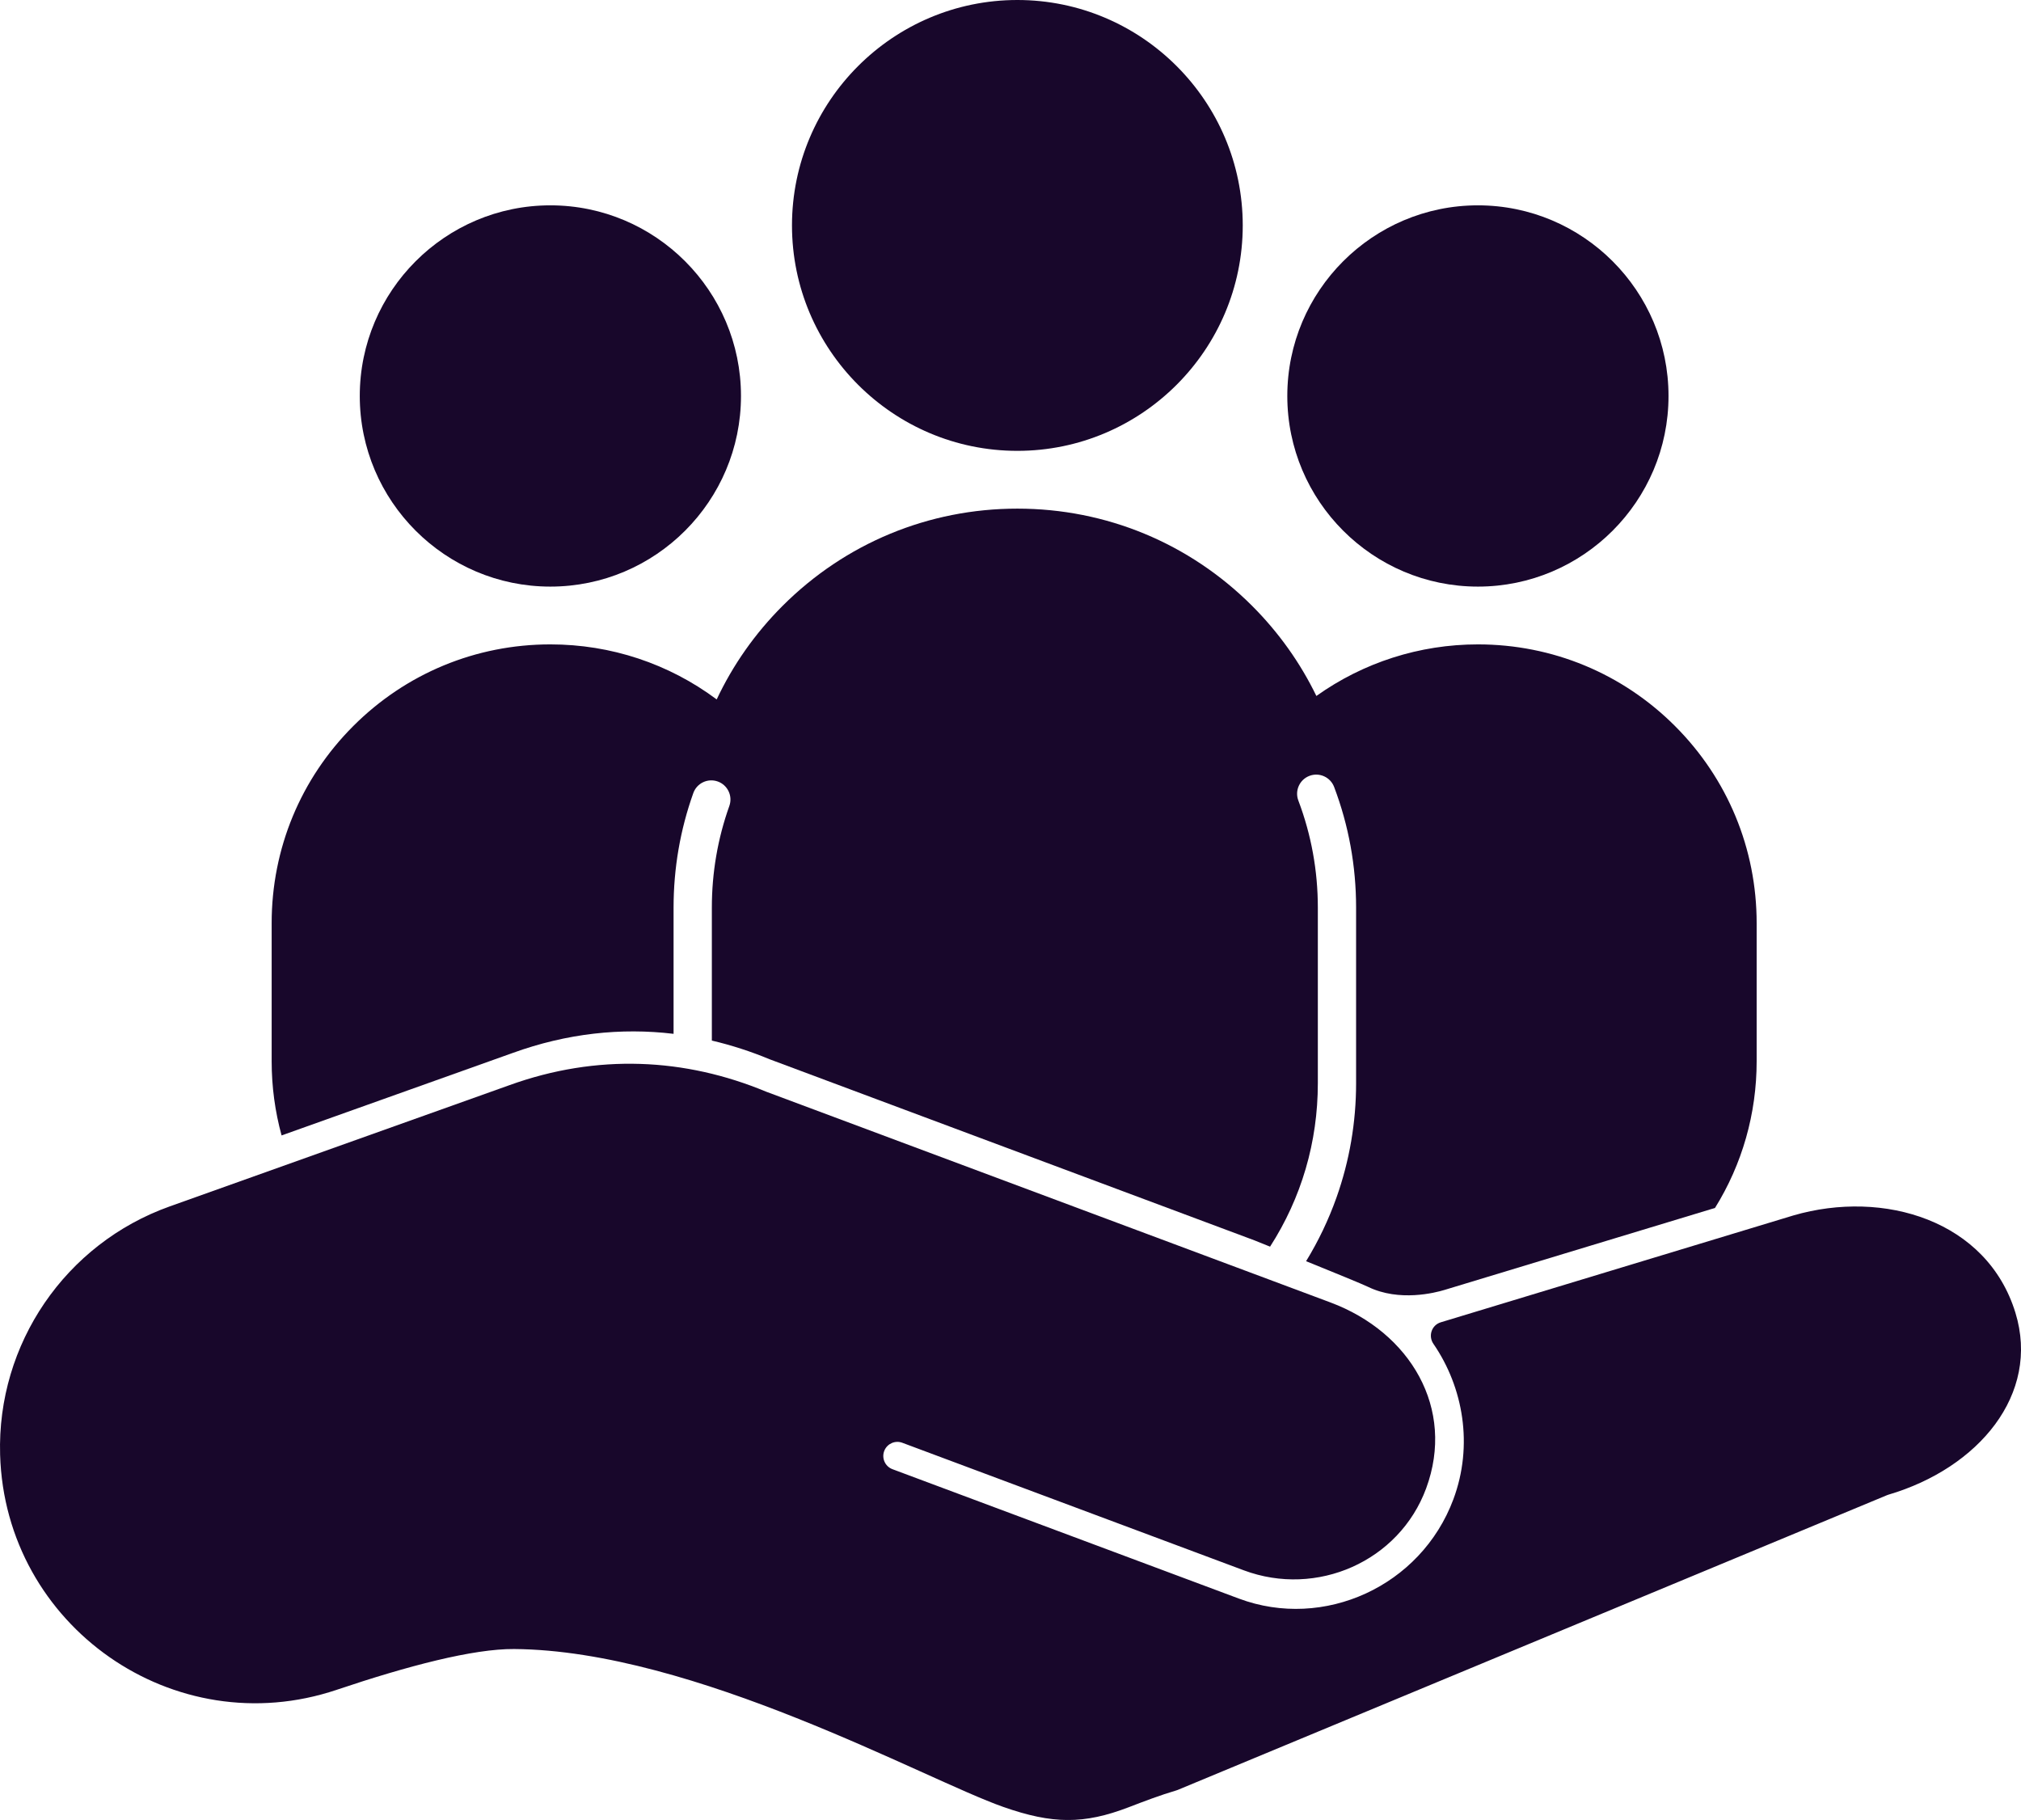
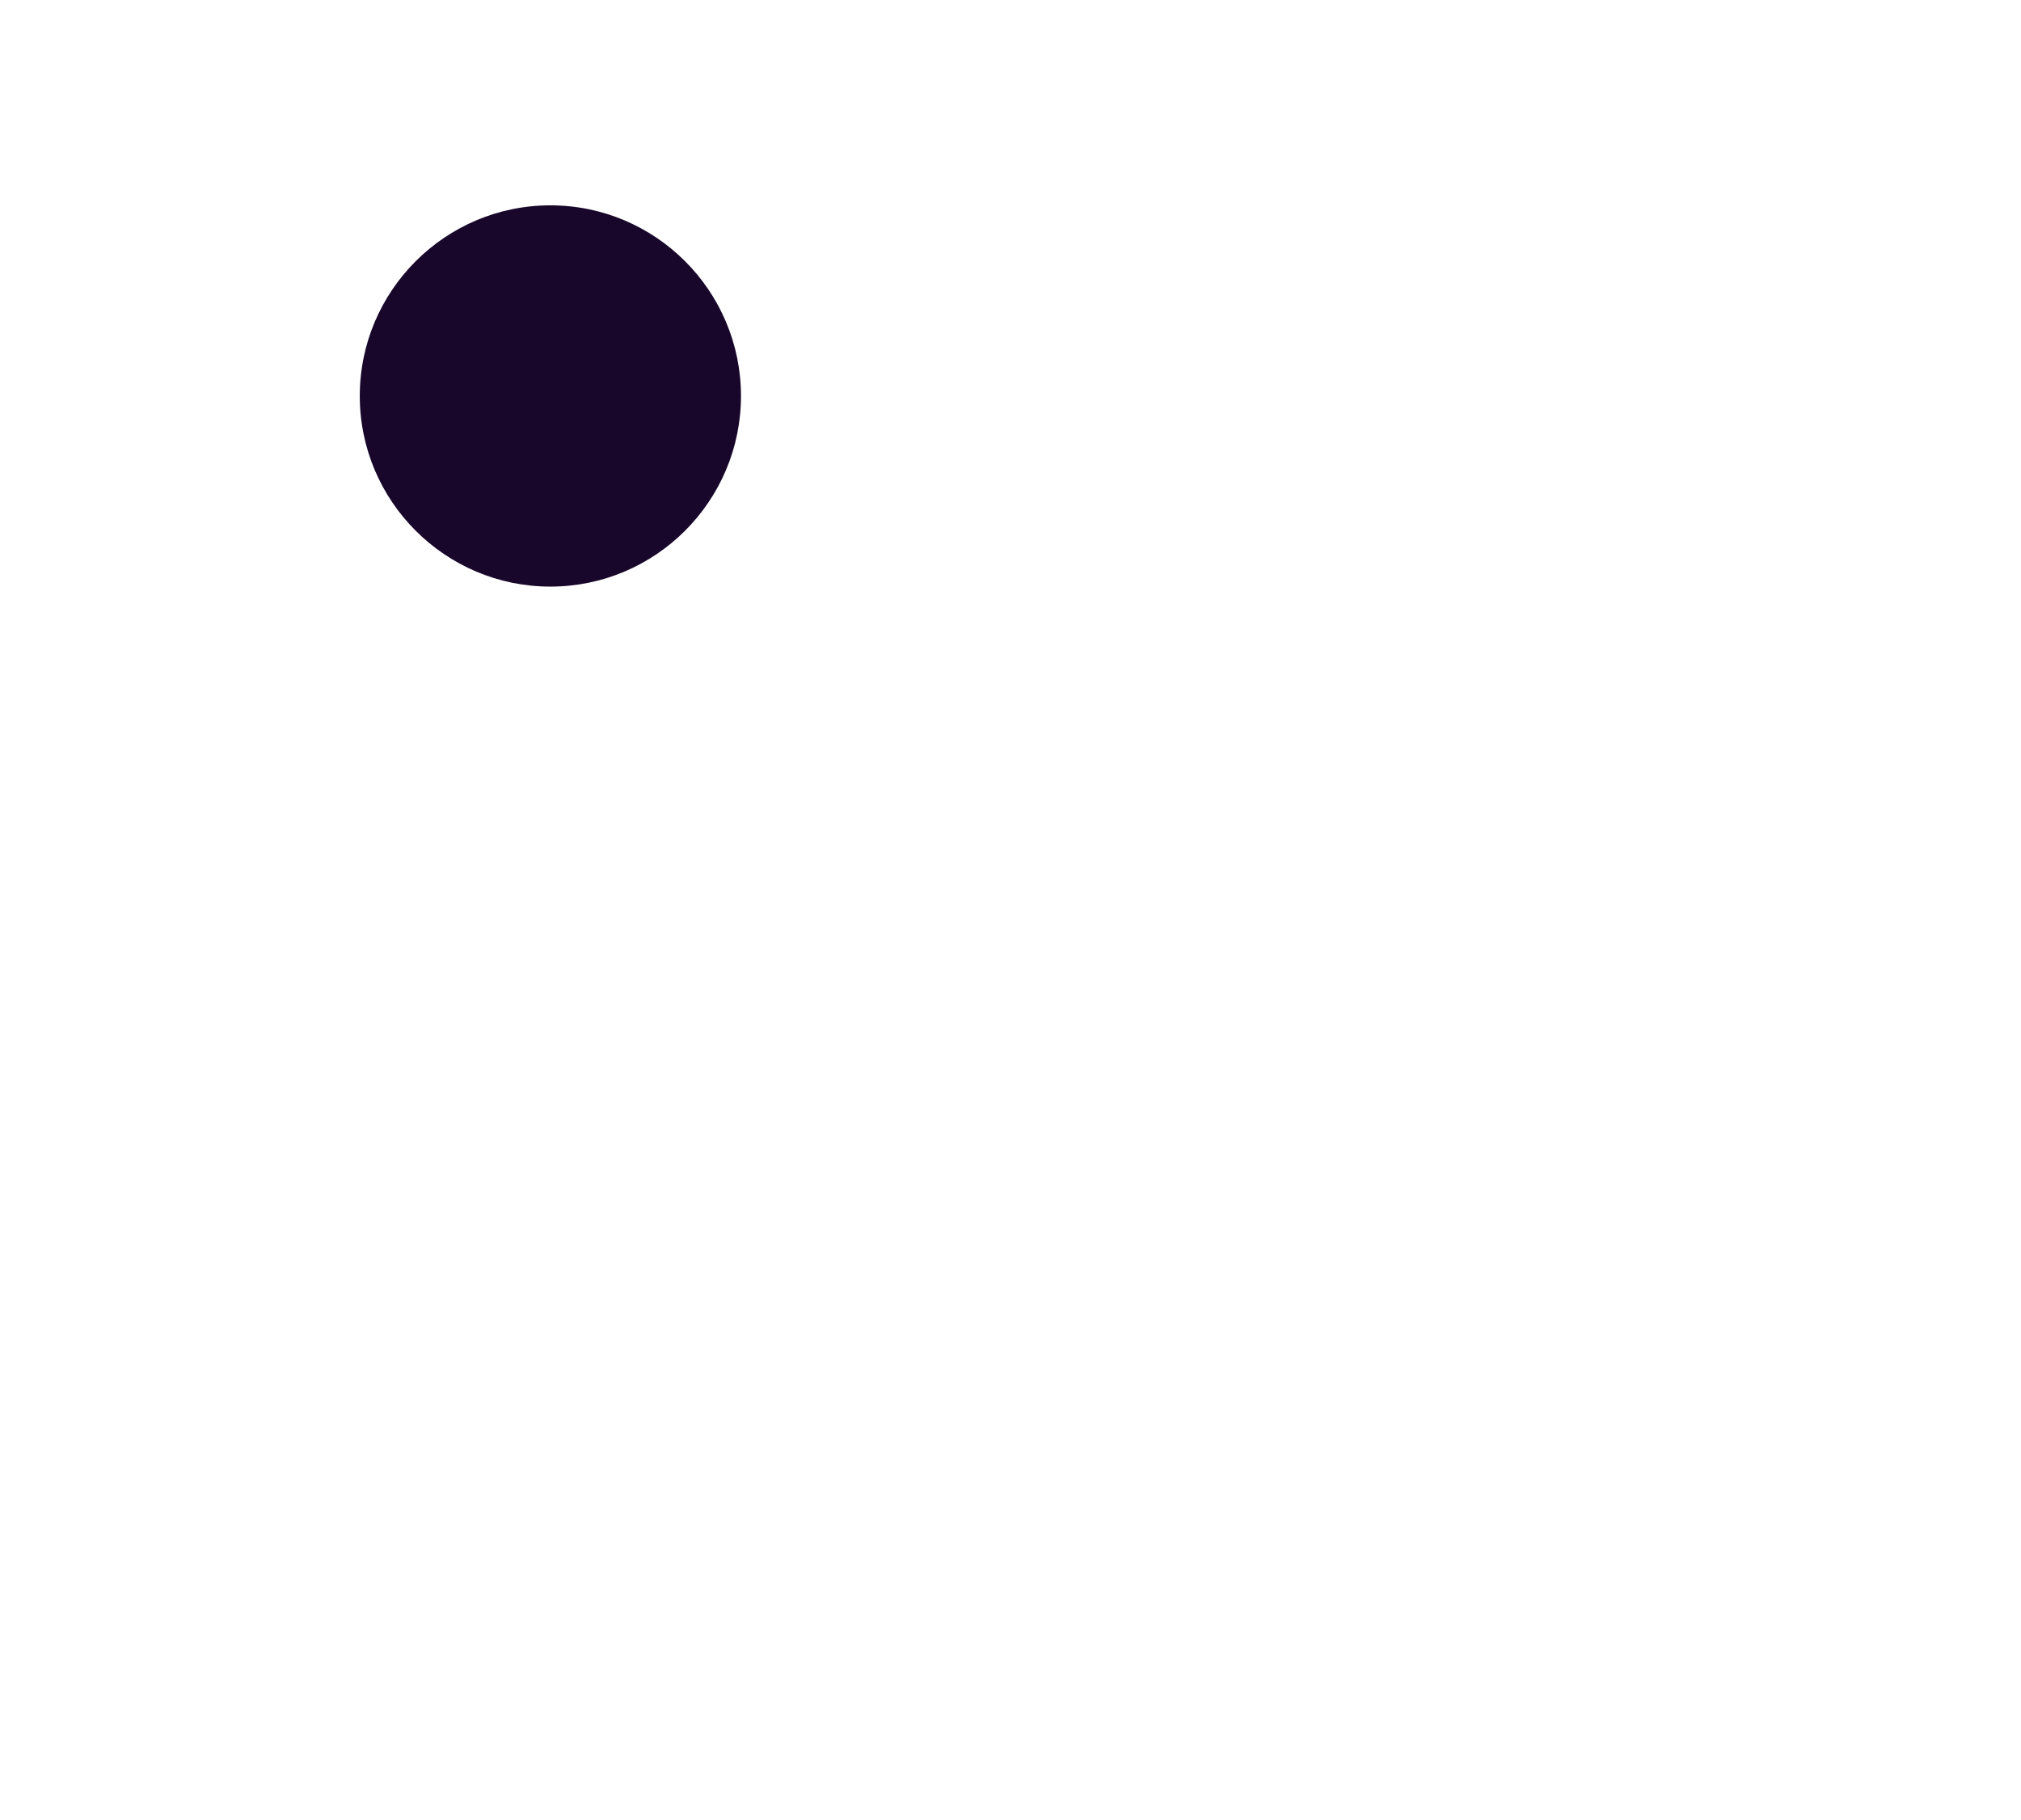
<svg xmlns="http://www.w3.org/2000/svg" fill="#000000" height="376" preserveAspectRatio="xMidYMid meet" version="1" viewBox="0.0 0.0 417.6 376.0" width="417.6" zoomAndPan="magnify">
  <defs>
    <clipPath id="a">
      <path d="M 0 219 L 417.602 219 L 417.602 376.012 L 0 376.012 Z M 0 219" />
    </clipPath>
  </defs>
  <g>
    <g id="change1_1">
-       <path d="M 210.219 0 C 184.539 0 163.648 20.895 163.648 46.57 C 163.648 72.254 184.539 93.145 210.219 93.145 C 235.898 93.145 256.789 72.254 256.789 46.57 C 256.789 20.895 235.898 0 210.219 0" fill="#18072b" />
-     </g>
+       </g>
    <g id="change1_2">
-       <path d="M 305.383 42.422 C 283.664 42.422 265.996 60.09 265.996 81.809 C 265.996 103.523 283.664 121.191 305.383 121.191 C 327.098 121.191 344.766 103.523 344.766 81.809 C 344.766 60.09 327.098 42.422 305.383 42.422" fill="#18072b" />
-     </g>
+       </g>
    <g id="change1_3">
      <path d="M 113.723 42.422 C 92.008 42.422 74.34 60.09 74.34 81.809 C 74.34 103.523 92.008 121.191 113.723 121.191 C 135.441 121.191 153.109 103.523 153.109 81.809 C 153.109 60.09 135.441 42.422 113.723 42.422" fill="#18072b" />
    </g>
    <g clip-path="url(#a)" id="change1_5">
-       <path d="M 416.449 271.215 C 410.609 252.164 389.281 245.66 370.547 251.113 L 297.711 273.184 C 295.816 273.758 295.066 276.004 296.188 277.633 C 302.379 286.637 304.461 298.633 300.309 309.758 C 293.594 327.734 273.547 336.82 256 330.266 L 184.41 303.531 C 182.84 302.945 182.09 301.156 182.766 299.625 C 183.391 298.215 185.008 297.531 186.449 298.074 L 257.016 324.426 C 272.09 330.055 289.109 322.59 294.684 307.496 C 300.773 291 291.406 275.242 274.91 269.082 L 158.301 225.535 C 141.59 218.582 123.383 217.637 105.195 224.219 L 35.078 249.238 C 13.508 256.934 -0.645 277.648 0.023 300.543 C 1.059 335.969 36.012 360.41 69.598 349.102 C 84.18 344.191 97.762 340.617 106.25 340.684 C 143.414 340.969 191.023 367.578 207.297 373.301 C 217.512 376.891 223.984 376.91 233.219 373.371 C 236.473 372.121 239.73 370.875 243.074 369.891 C 243.168 369.863 243.262 369.832 243.352 369.793 L 389.91 308.902 C 390.004 308.863 390.098 308.828 390.191 308.801 C 408.848 303.312 421.613 288.047 416.449 271.215" fill="#18072b" />
-     </g>
+       </g>
    <g id="change1_4">
-       <path d="M 346.105 149.996 C 335.23 139.121 320.766 133.129 305.383 133.129 C 293.316 133.129 281.703 136.875 272.004 143.785 C 268.699 136.973 264.246 130.688 258.734 125.176 C 245.777 112.219 228.547 105.082 210.219 105.082 C 191.891 105.082 174.66 112.219 161.699 125.176 C 155.996 130.879 151.426 137.41 148.09 144.5 C 138.203 137.125 126.25 133.129 113.723 133.129 C 98.34 133.129 83.879 139.121 73 149.996 C 62.121 160.875 56.133 175.34 56.133 190.719 L 56.133 219.246 C 56.133 224.5 56.832 229.645 58.184 234.578 L 105.949 217.535 C 117.137 213.484 128.328 212.289 139.18 213.586 L 139.18 187.516 C 139.18 179.379 140.555 171.414 143.258 163.848 C 143.992 161.789 146.258 160.719 148.312 161.453 C 150.367 162.191 151.438 164.453 150.703 166.508 C 148.305 173.223 147.09 180.289 147.09 187.516 L 147.09 214.98 C 151.145 215.93 155.141 217.227 159.055 218.852 L 259.203 256.254 C 259.203 256.254 260.48 256.766 262.434 257.555 C 268.906 247.504 272.305 235.953 272.305 223.789 L 272.305 187.516 C 272.305 179.887 270.949 172.441 268.277 165.387 C 267.504 163.344 268.531 161.062 270.574 160.289 C 272.617 159.516 274.898 160.547 275.672 162.586 C 278.684 170.539 280.211 178.926 280.211 187.516 L 280.211 223.789 C 280.211 231.891 278.848 239.828 276.164 247.391 C 274.527 252 272.422 256.402 269.879 260.559 C 275.523 262.844 281.527 265.301 282.688 265.863 C 289.141 268.996 296.57 267.074 298.465 266.5 L 354.371 249.559 C 359.977 240.543 362.977 230.125 362.977 219.246 L 362.977 190.723 C 362.977 175.34 356.984 160.875 346.105 149.996" fill="#18072b" />
-     </g>
+       </g>
  </g>
</svg>